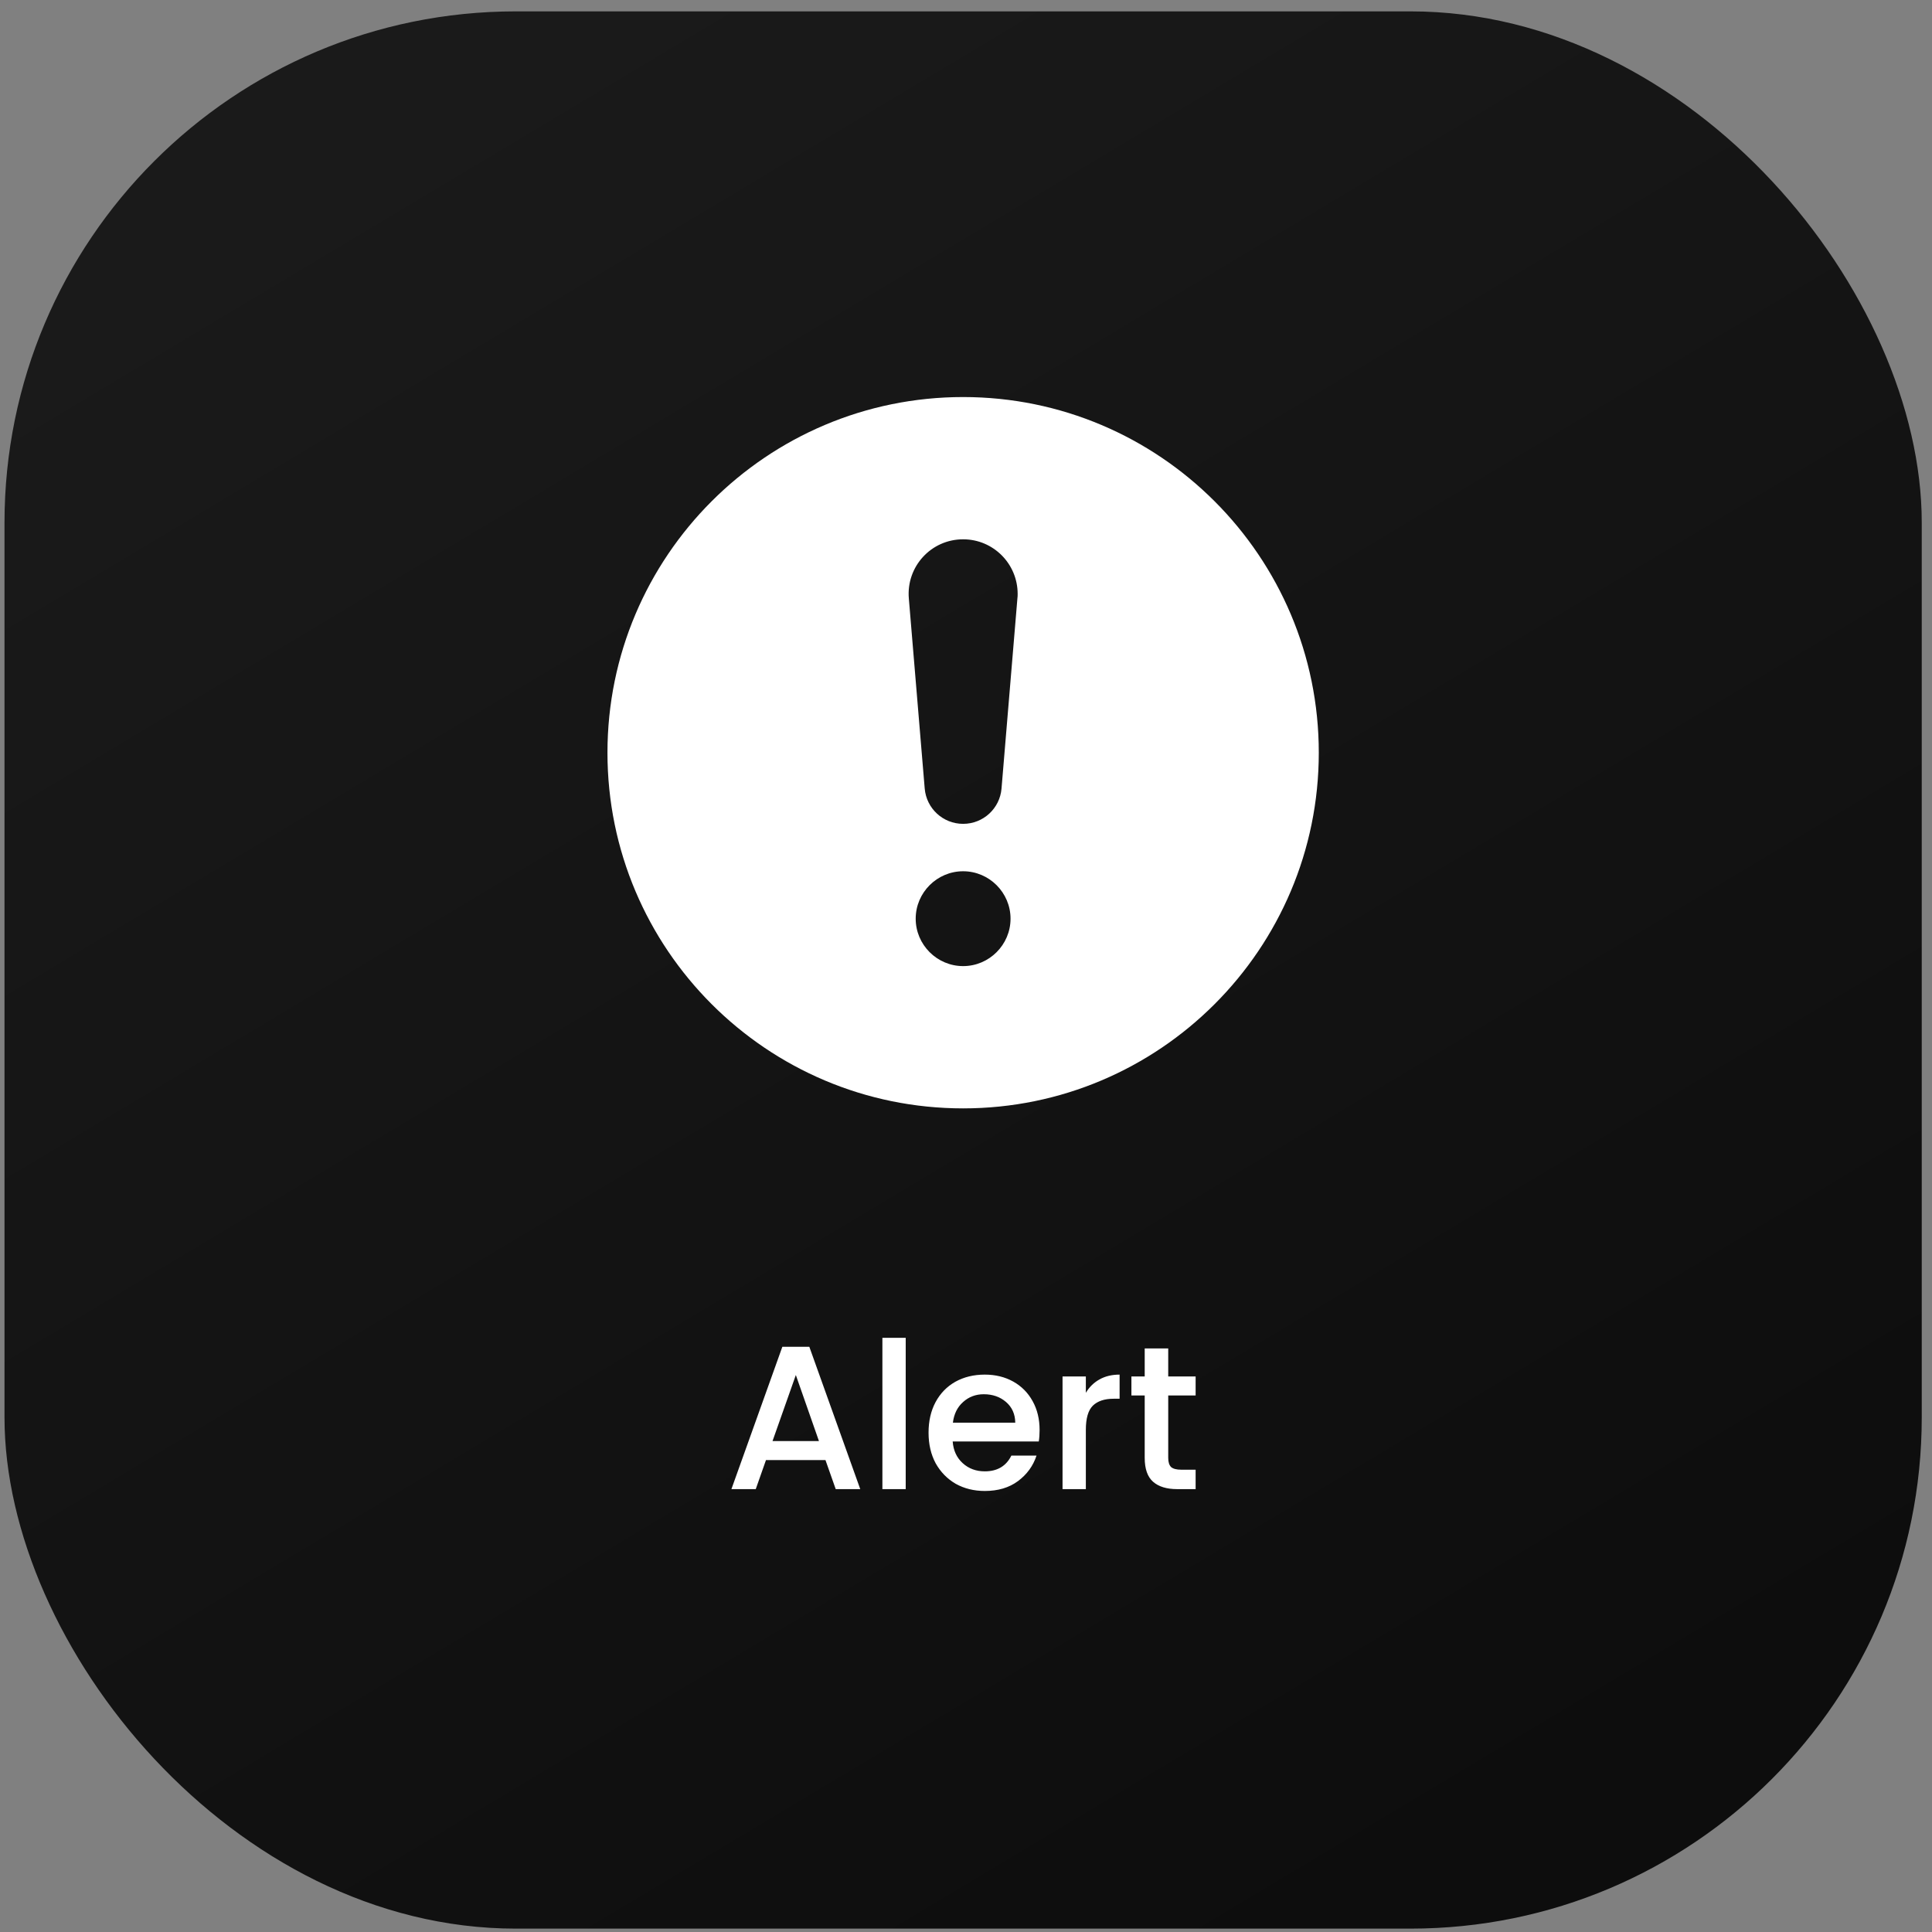
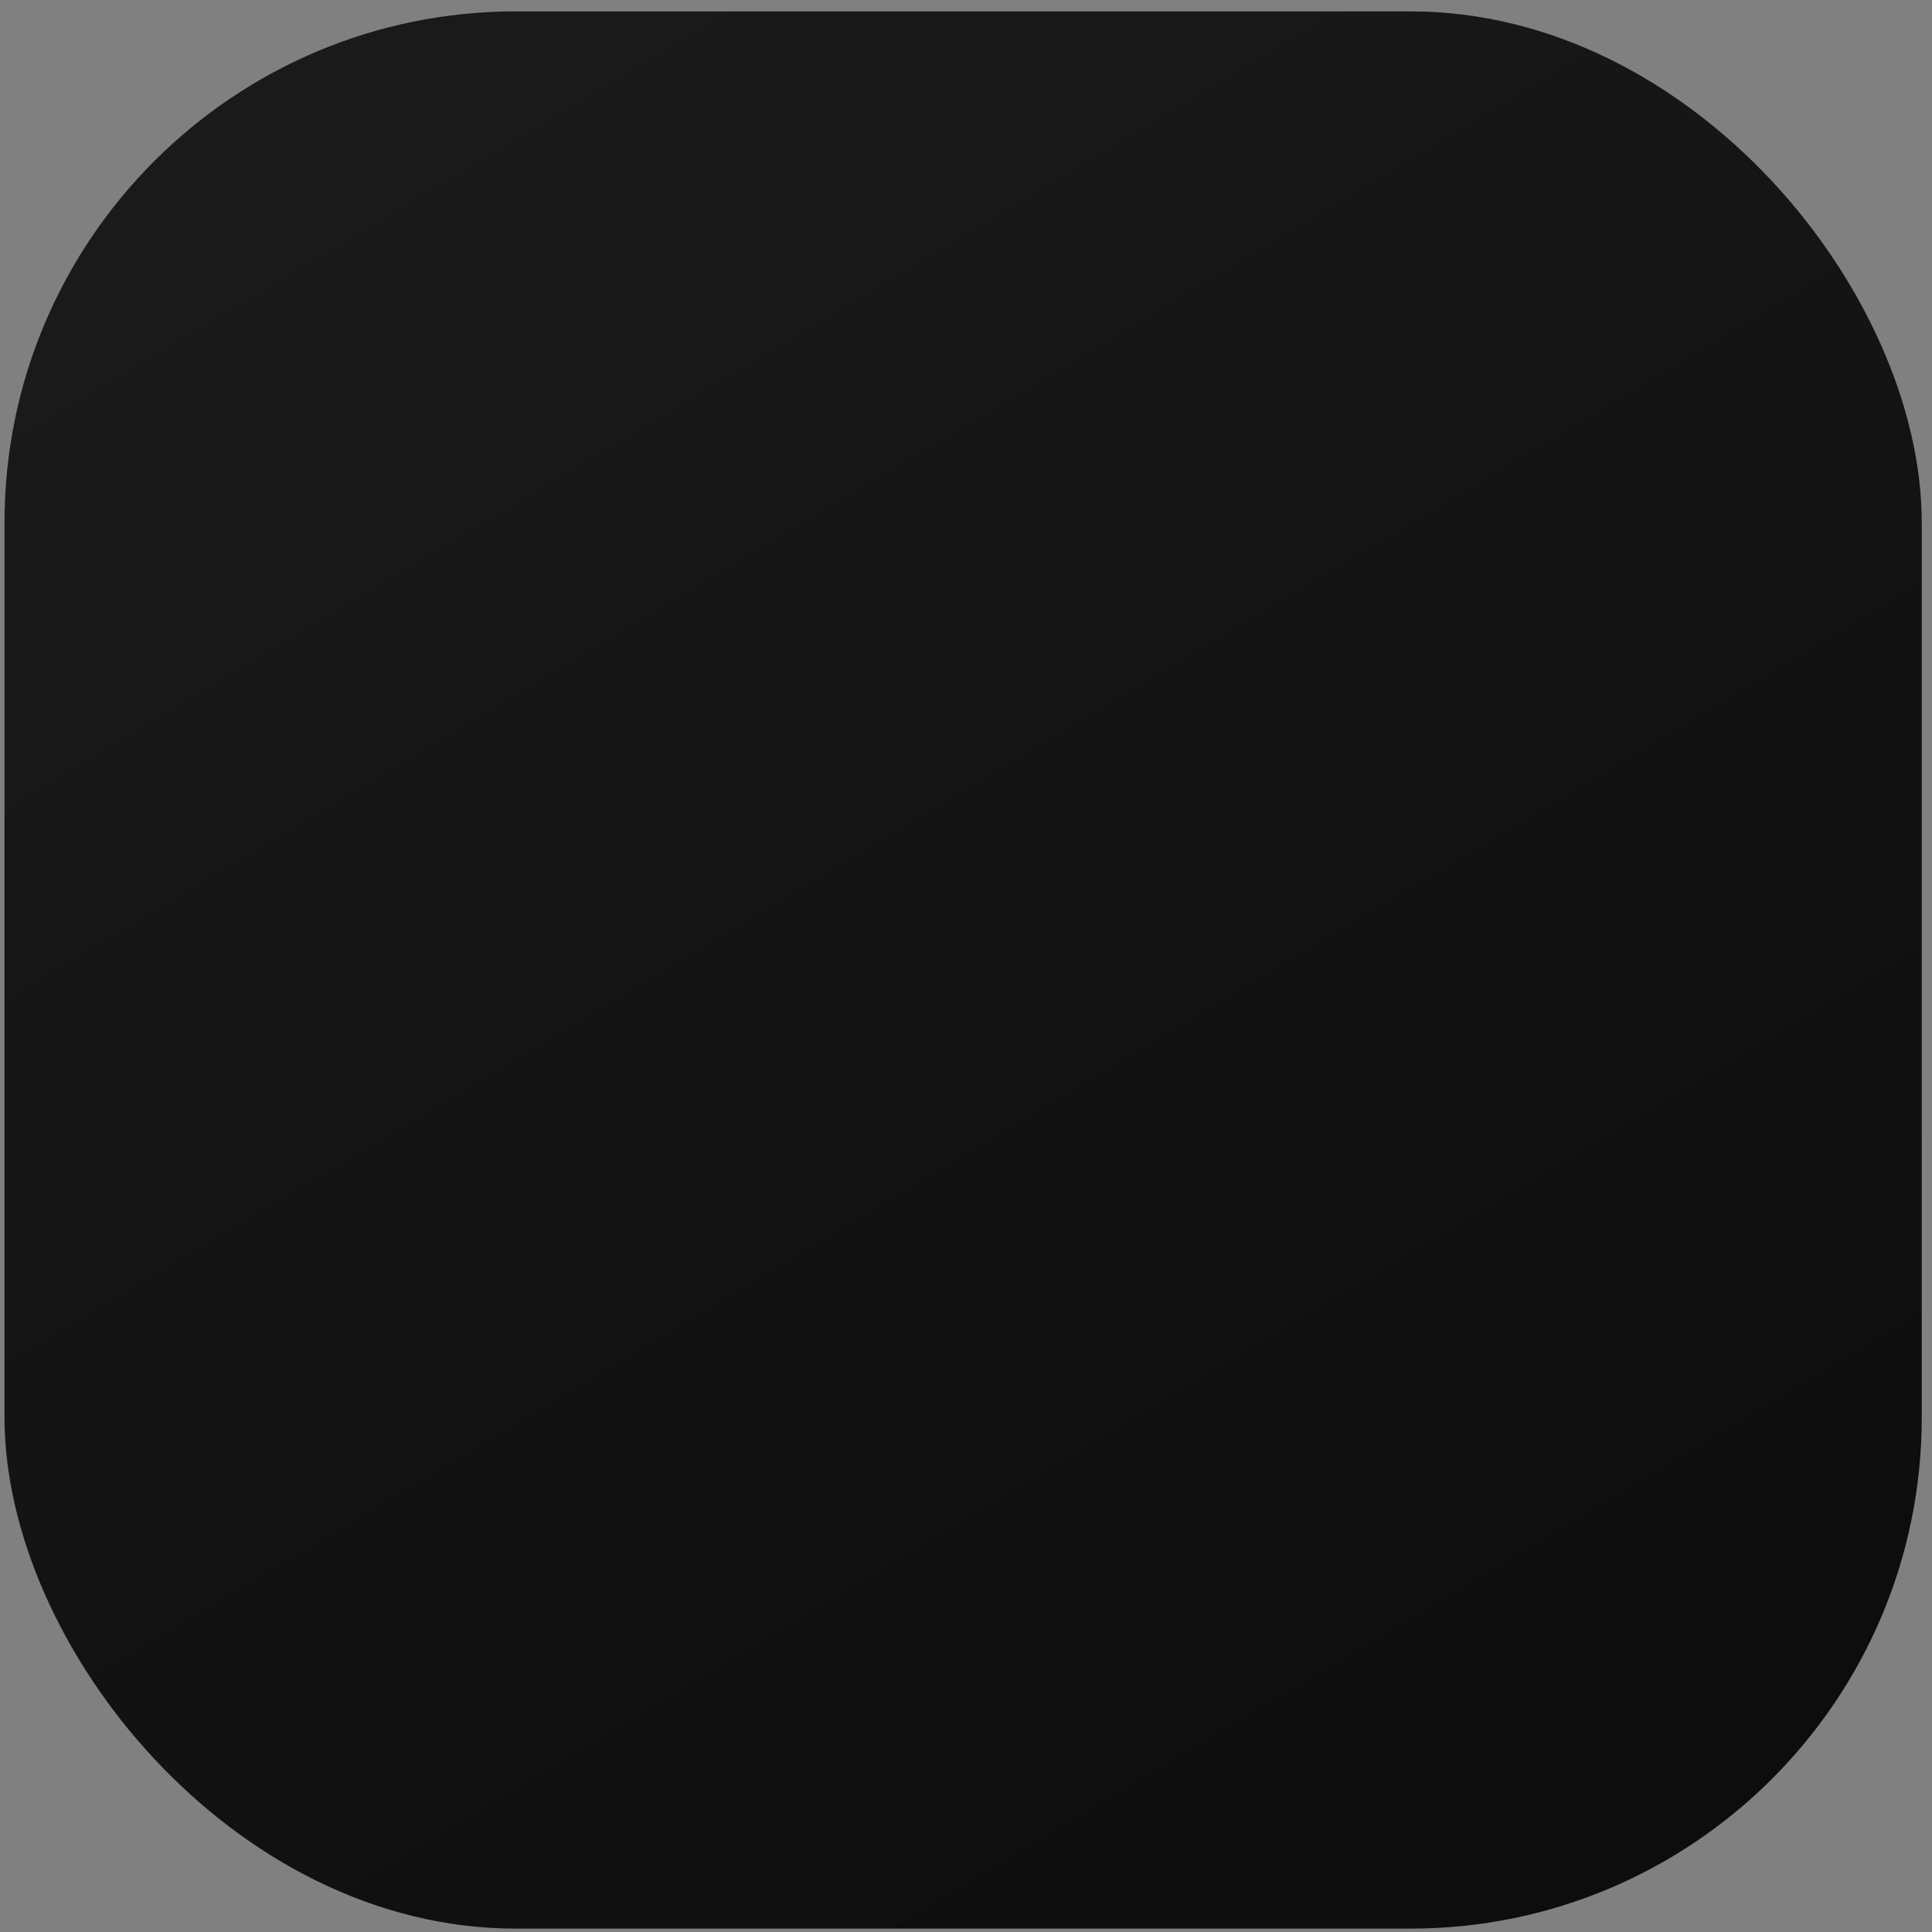
<svg xmlns="http://www.w3.org/2000/svg" width="131" height="131" viewBox="0 0 131 131" fill="none">
  <rect x="0" y="0" width="131" height="131" fill="#808080" stroke="none" />
  <rect x="0.305" y="0.771" width="130" height="130" rx="34.667" fill="url(#paint0_linear_219_2032)" />
-   <path d="M65.305 26.922C51.993 26.922 41.189 37.726 41.189 51.038C41.189 64.35 51.993 75.154 65.305 75.154C78.617 75.154 89.421 64.35 89.421 51.038C89.421 37.726 78.617 26.922 65.305 26.922ZM65.305 65.507C63.536 65.507 62.089 64.06 62.089 62.292C62.089 60.523 63.536 59.076 65.305 59.076C67.073 59.076 68.52 60.523 68.52 62.292C68.52 64.06 67.073 65.507 65.305 65.507ZM68.986 40.571L67.909 53.465C67.797 54.816 66.671 55.861 65.305 55.861C63.938 55.861 62.813 54.816 62.7 53.465L61.623 40.571C61.446 38.417 63.134 36.568 65.305 36.568C67.363 36.568 69.002 38.24 69.002 40.266C69.002 40.362 69.002 40.475 68.986 40.571Z" fill="white" />
-   <path d="M55.972 99.002H51.937L51.244 100.971H49.594L53.047 91.32H54.877L58.33 100.971H56.666L55.972 99.002ZM55.529 97.712L53.962 93.234L52.381 97.712H55.529ZM61.412 90.71V100.971H59.831V90.71H61.412ZM70.49 96.964C70.49 97.25 70.472 97.509 70.435 97.74H64.597C64.643 98.35 64.869 98.84 65.276 99.21C65.683 99.58 66.182 99.765 66.774 99.765C67.624 99.765 68.225 99.409 68.576 98.697H70.282C70.051 99.4 69.63 99.977 69.02 100.43C68.419 100.874 67.671 101.096 66.774 101.096C66.043 101.096 65.387 100.934 64.805 100.611C64.232 100.278 63.779 99.816 63.446 99.224C63.122 98.623 62.961 97.93 62.961 97.144C62.961 96.358 63.118 95.669 63.432 95.078C63.755 94.477 64.204 94.015 64.777 93.691C65.359 93.368 66.025 93.206 66.774 93.206C67.495 93.206 68.137 93.363 68.701 93.677C69.265 93.992 69.704 94.435 70.019 95.008C70.333 95.572 70.49 96.224 70.49 96.964ZM68.84 96.464C68.831 95.882 68.623 95.415 68.216 95.064C67.809 94.713 67.305 94.537 66.704 94.537C66.159 94.537 65.692 94.713 65.304 95.064C64.916 95.406 64.685 95.873 64.611 96.464H68.84ZM73.626 94.44C73.858 94.052 74.163 93.751 74.542 93.538C74.93 93.317 75.388 93.206 75.915 93.206V94.842H75.512C74.893 94.842 74.422 94.999 74.098 95.314C73.784 95.628 73.626 96.173 73.626 96.95V100.971H72.046V93.331H73.626V94.44ZM79.212 94.62V98.85C79.212 99.136 79.277 99.344 79.406 99.474C79.545 99.594 79.776 99.654 80.099 99.654H81.07V100.971H79.822C79.11 100.971 78.565 100.805 78.186 100.472C77.807 100.139 77.617 99.598 77.617 98.85V94.62H76.716V93.331H77.617V91.431H79.212V93.331H81.07V94.62H79.212Z" fill="white" />
  <defs>
    <linearGradient id="paint0_linear_219_2032" x1="28.471" y1="7.271" x2="99.538" y2="126.004" gradientUnits="userSpaceOnUse">
      <stop stop-color="#1A1A1A" />
      <stop offset="1" stop-color="#0D0D0D" />
    </linearGradient>
  </defs>
</svg>